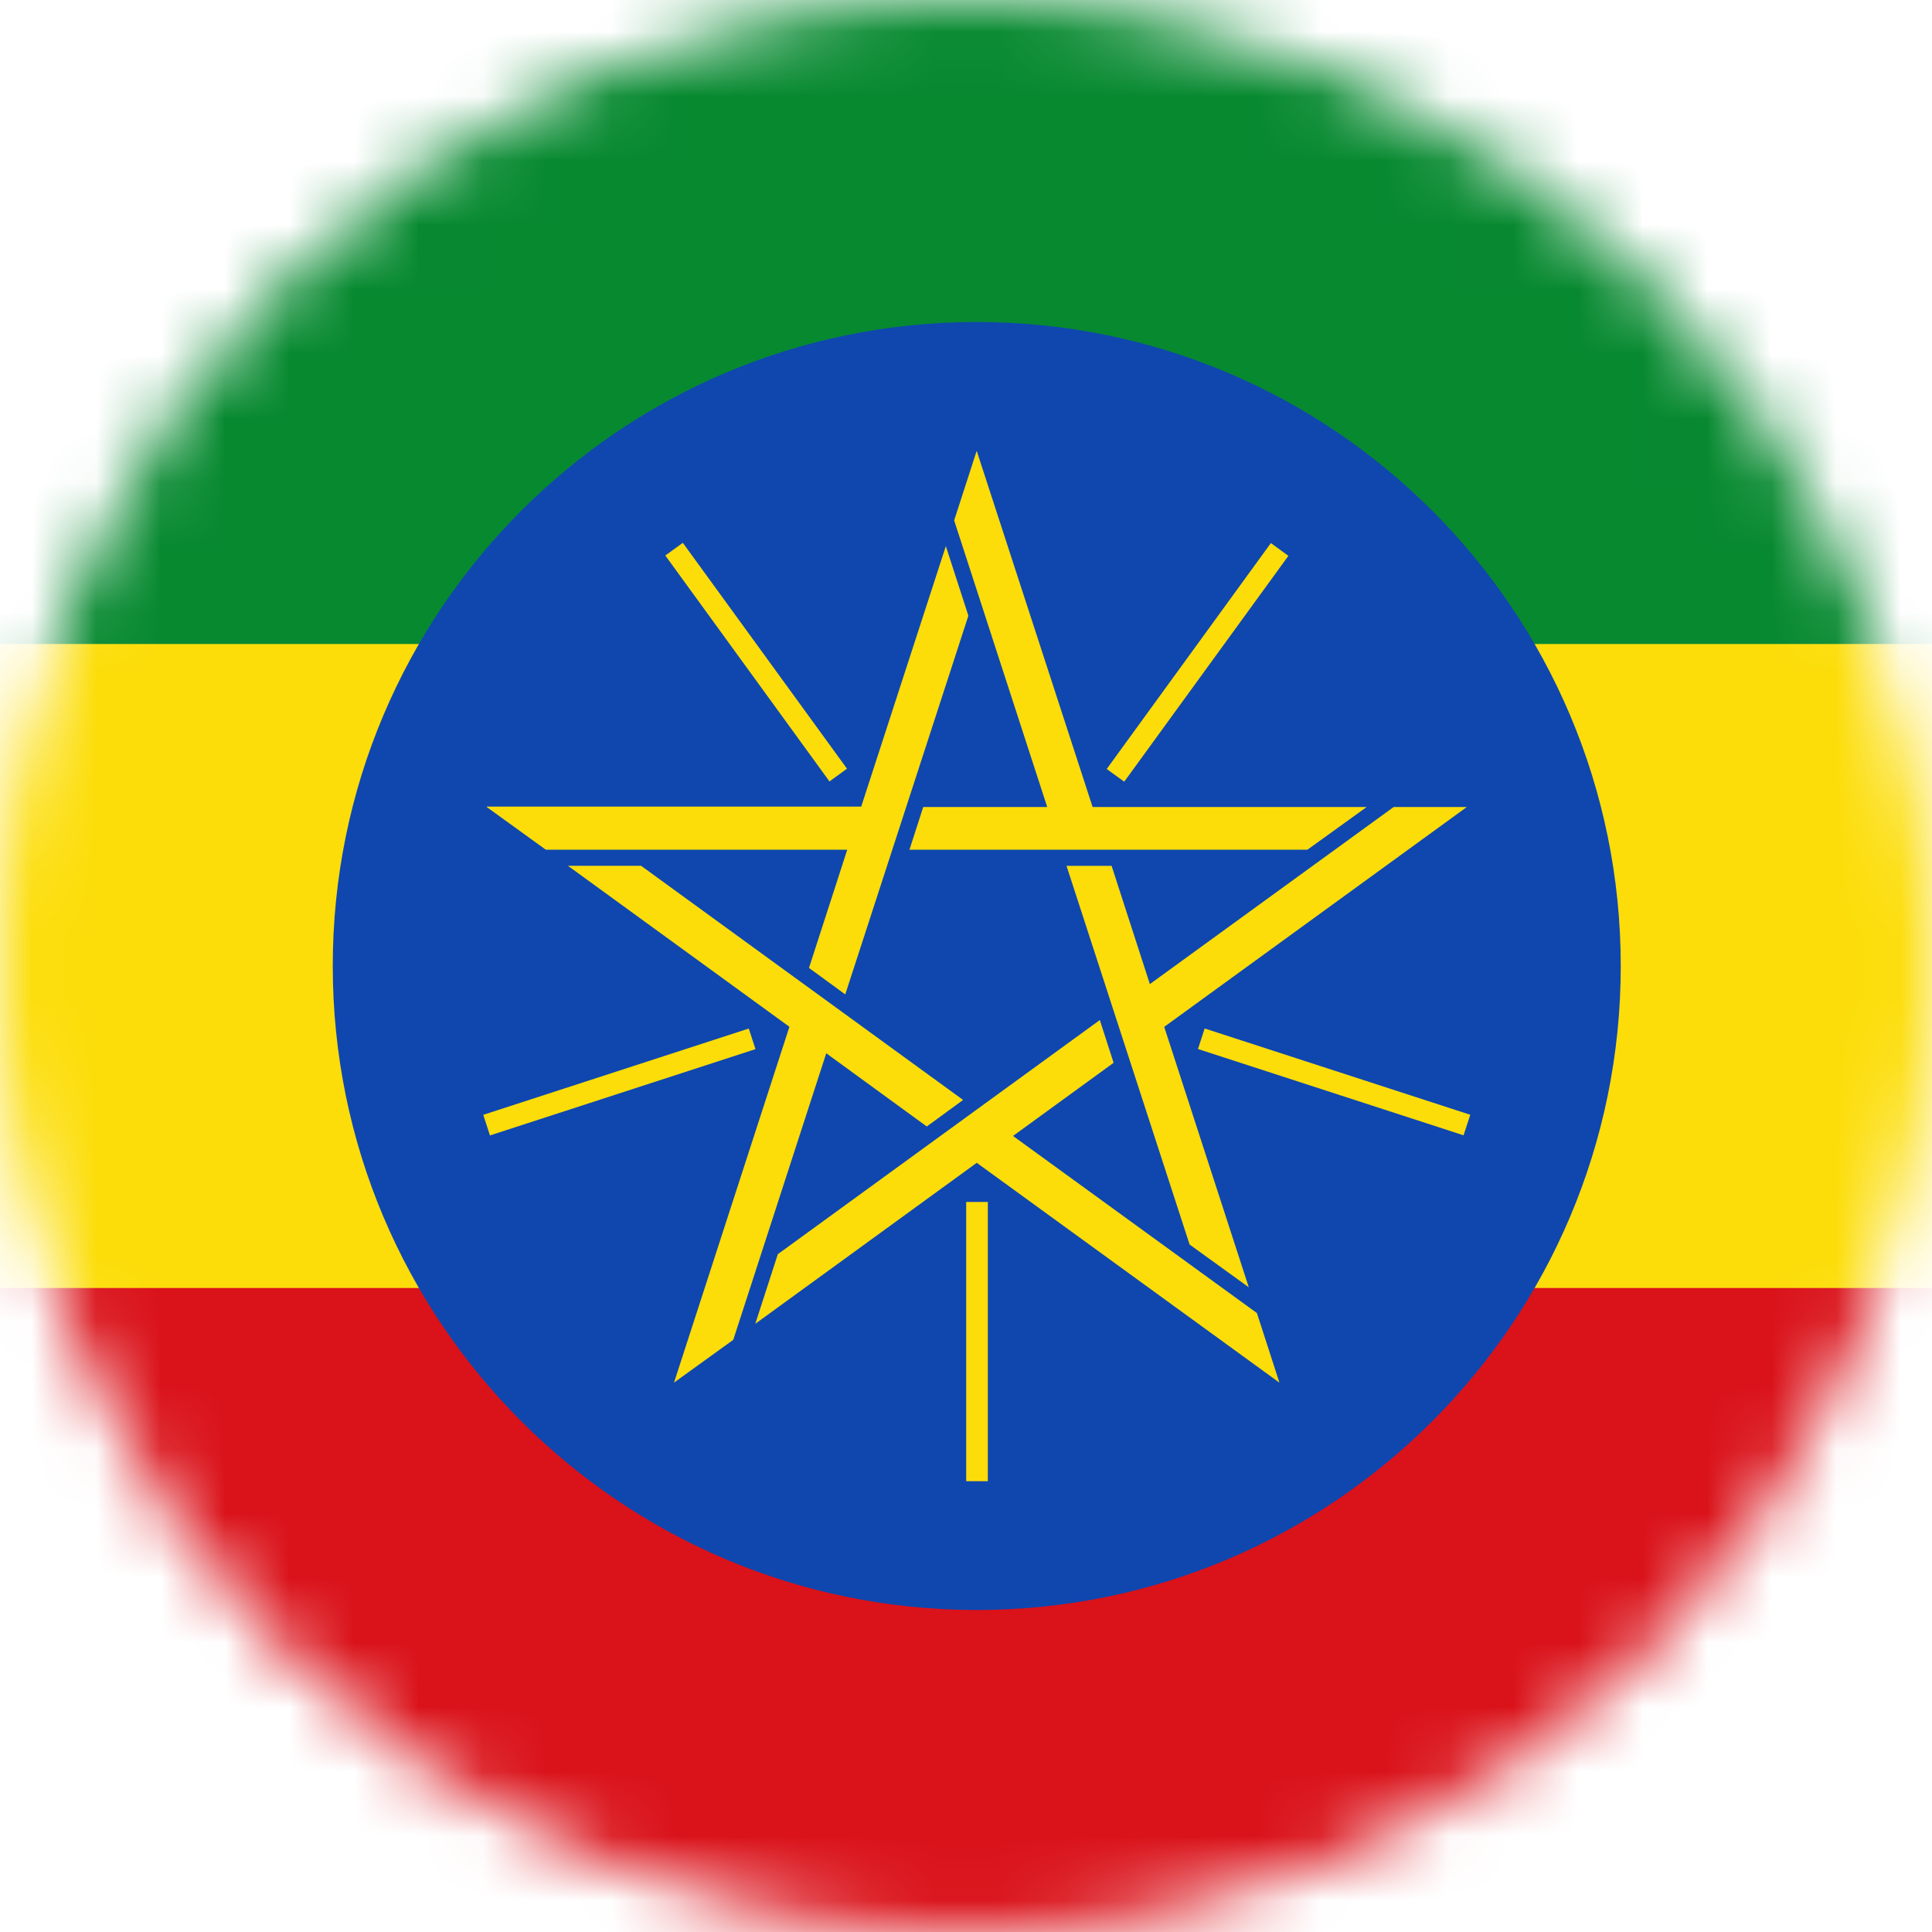
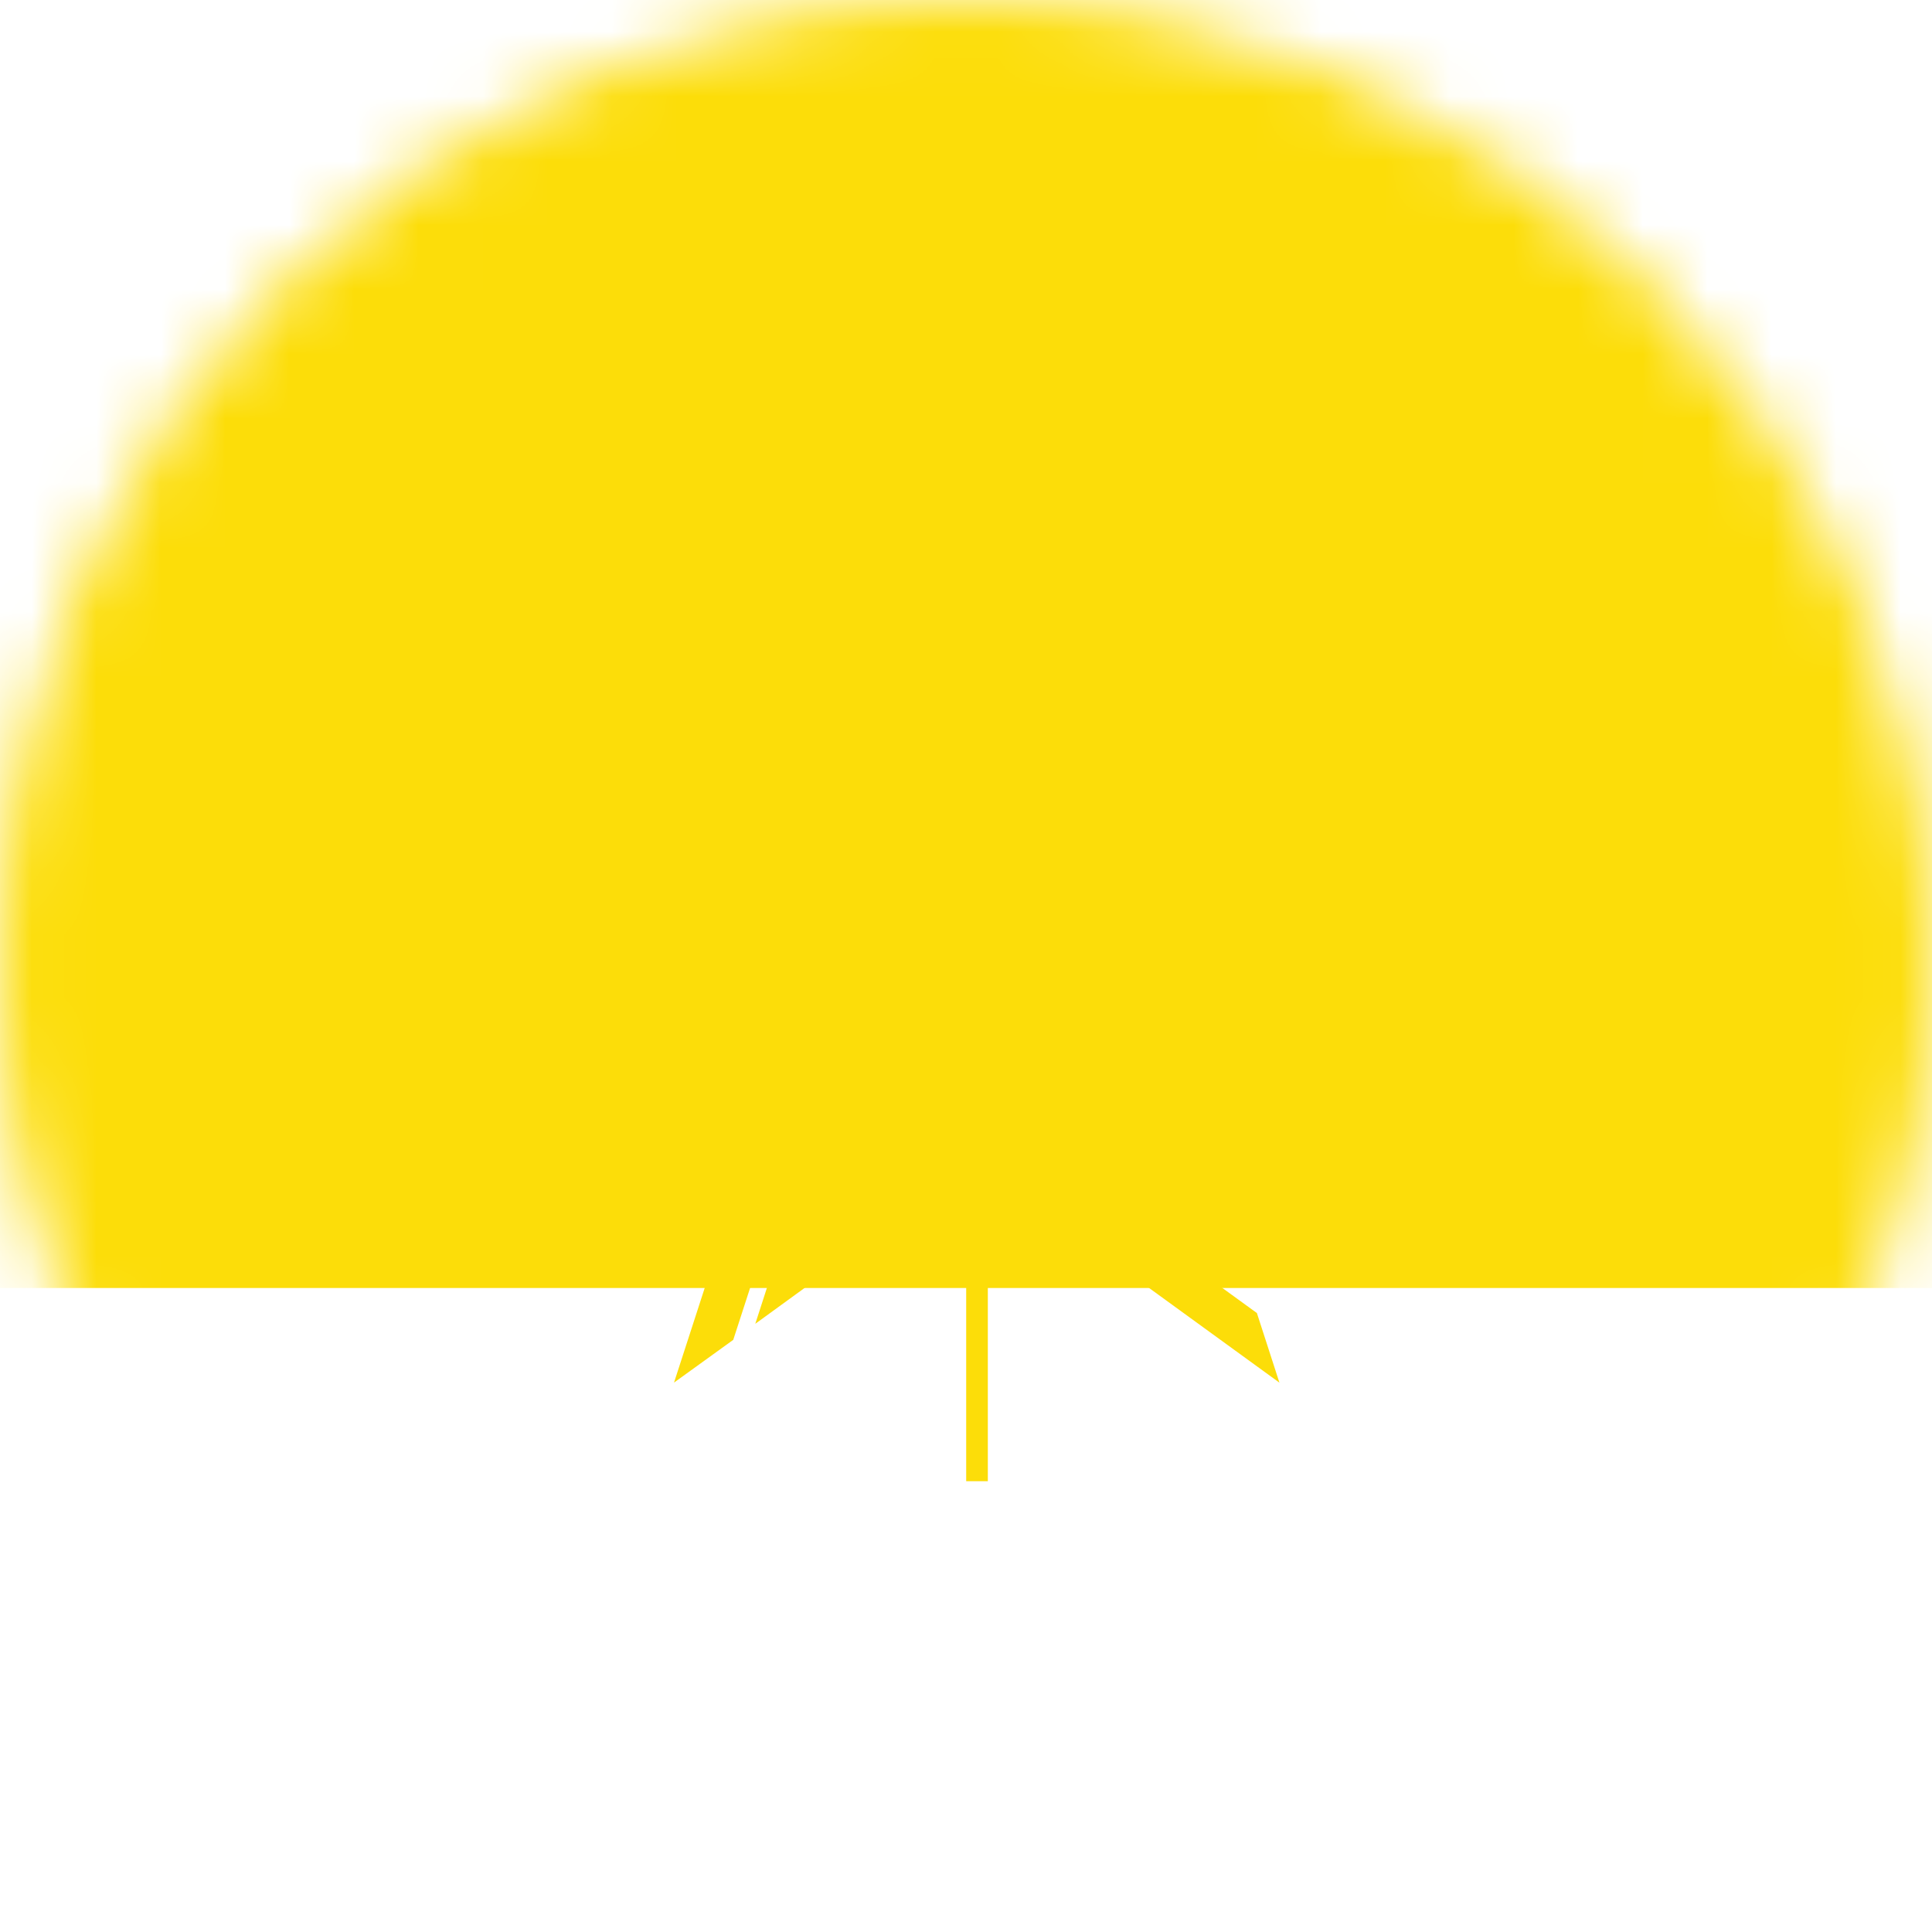
<svg xmlns="http://www.w3.org/2000/svg" width="30" height="30" viewBox="0 0 30 30" fill="none">
  <mask id="mask0_25_2608" style="mask-type:alpha" maskUnits="userSpaceOnUse" x="0" y="0" width="30" height="30">
    <path d="M0 15C0 6.716 6.716 0 15 0V0C23.284 0 30 6.716 30 15V15C30 23.284 23.284 30 15 30V30C6.716 30 0 23.284 0 15V15Z" fill="#DA291C" />
  </mask>
  <g mask="url(#mask0_25_2608)">
-     <path d="M-14.833 0H45.167V30H-14.833V0Z" fill="#DA121A" />
+     <path d="M-14.833 0V30H-14.833V0Z" fill="#DA121A" />
    <path d="M-14.833 0H45.167V20H-14.833V0Z" fill="#FCDD09" />
-     <path d="M-14.833 0H45.167V10H-14.833V0Z" fill="#078930" />
-     <path d="M15.167 25C20.69 25 25.167 20.523 25.167 15C25.167 9.477 20.69 5 15.167 5C9.644 5 5.167 9.477 5.167 15C5.167 20.523 9.644 25 15.167 25Z" fill="#0F47AF" />
    <path d="M15.166 7L14.816 8.081L16.261 12.531H14.336L14.122 13.194H20.302L21.222 12.531H16.966L15.166 7Z" fill="#FCDD09" />
    <path d="M17.322 12.036L19.867 8.531Z" fill="black" />
-     <path d="M19.734 8.433L17.185 11.941L17.457 12.138L20.006 8.631L19.734 8.433Z" fill="#FCDD09" />
    <path d="M22.777 12.531H21.641L17.855 15.281L17.261 13.445H16.561L18.472 19.325L19.391 19.989L18.078 15.945L22.777 12.531Z" fill="#FCDD09" />
-     <path d="M18.652 16.136L22.772 17.475Z" fill="black" />
    <path d="M18.706 15.97L18.602 16.289L22.726 17.629L22.83 17.31L18.706 15.97Z" fill="#FCDD09" />
    <path d="M19.867 21.47L19.517 20.389L15.73 17.639L17.292 16.503L17.078 15.839L12.078 19.475L11.728 20.556L15.167 18.056L19.867 21.47Z" fill="#FCDD09" />
    <path d="M15.339 18.664H15.003V23H15.339V18.664Z" fill="#FCDD09" />
    <path d="M10.466 21.469L11.386 20.805L12.83 16.355L14.391 17.492L14.955 17.08L9.955 13.444H8.819L12.258 15.944L10.466 21.469Z" fill="#FCDD09" />
    <path d="M11.68 16.136L7.561 17.475Z" fill="black" />
    <path d="M11.627 15.971L7.504 17.311L7.608 17.631L11.731 16.291L11.627 15.971Z" fill="#FCDD09" />
    <path d="M7.556 12.53L8.475 13.194H13.156L12.562 15.03L13.125 15.441L15.037 9.561L14.687 8.48L13.373 12.525H7.556V12.53Z" fill="#FCDD09" />
-     <path d="M13.011 12.036L10.466 8.531Z" fill="black" />
    <path d="M10.603 8.429L10.331 8.626L12.88 12.134L13.152 11.936L10.603 8.429Z" fill="#FCDD09" />
  </g>
</svg>